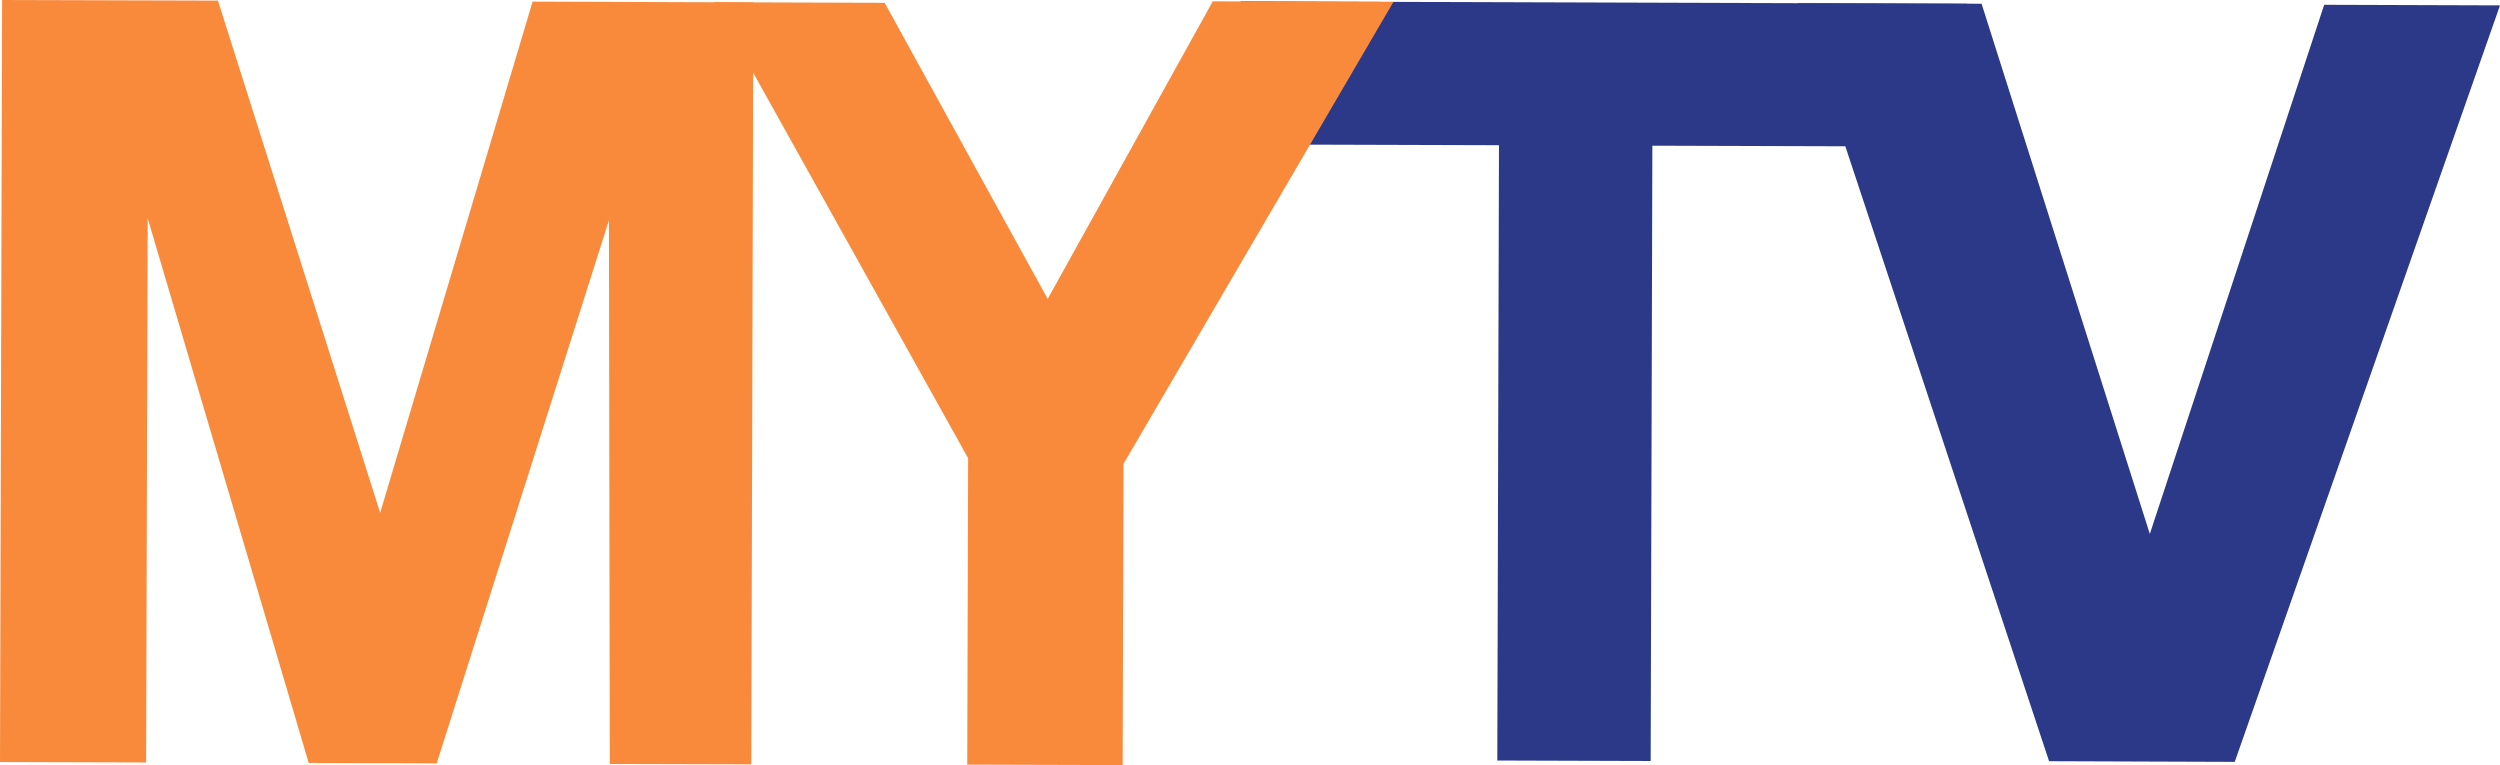
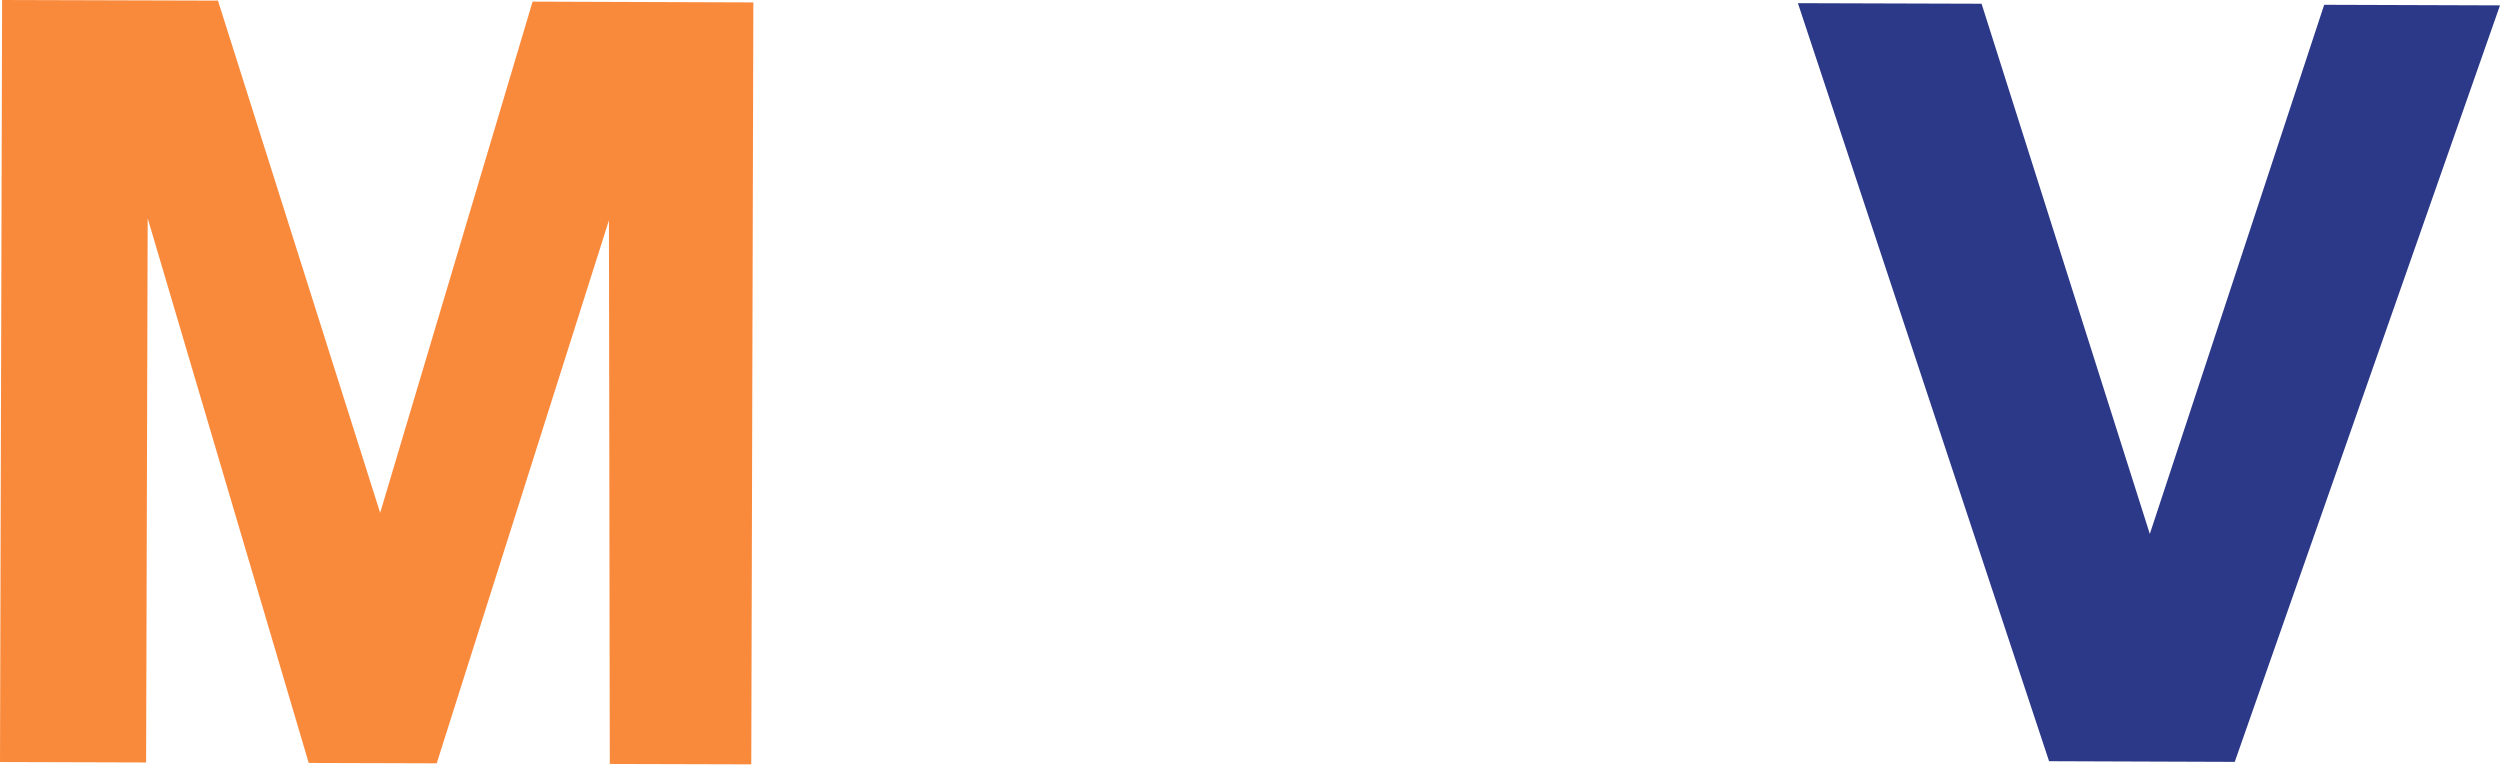
<svg xmlns="http://www.w3.org/2000/svg" version="1.1" id="Layer_1" x="0px" y="0px" viewBox="0 0 1080 330.52" style="enable-background:new 0 0 1080 330.52;" xml:space="preserve">
  <style type="text/css">
	.st0{fill:#2C3988;}
	.st1{fill:#F98A3C;}
</style>
  <g>
    <polygon class="st0" points="928.72,230.66 1004.05,2.07 1080,2.32 965.41,329.13 885.2,328.84 776.69,1.37 856.04,1.61  " />
    <polygon class="st1" points="164.23,221.54 230.08,0.7 325.45,1.04 324.55,330.2 263.43,330.03 263.06,95.16 188.66,329.76    133.36,329.59 63.8,94.3 63.12,329.38 0,329.19 0.91,0 94.16,0.27  " />
-     <polygon class="st0" points="646.83,328.54 647.56,62.73 535.93,62.39 536.12,0.6 849.5,1.61 849.34,63.36 713.82,62.94    713.09,328.75  " />
-     <polygon class="st1" points="452.61,129.13 523.92,0.57 601.95,0.84 485.36,200.38 484.99,330.52 417.85,330.32 418.23,197.93    308.4,0.97 382.18,1.21  " />
  </g>
</svg>